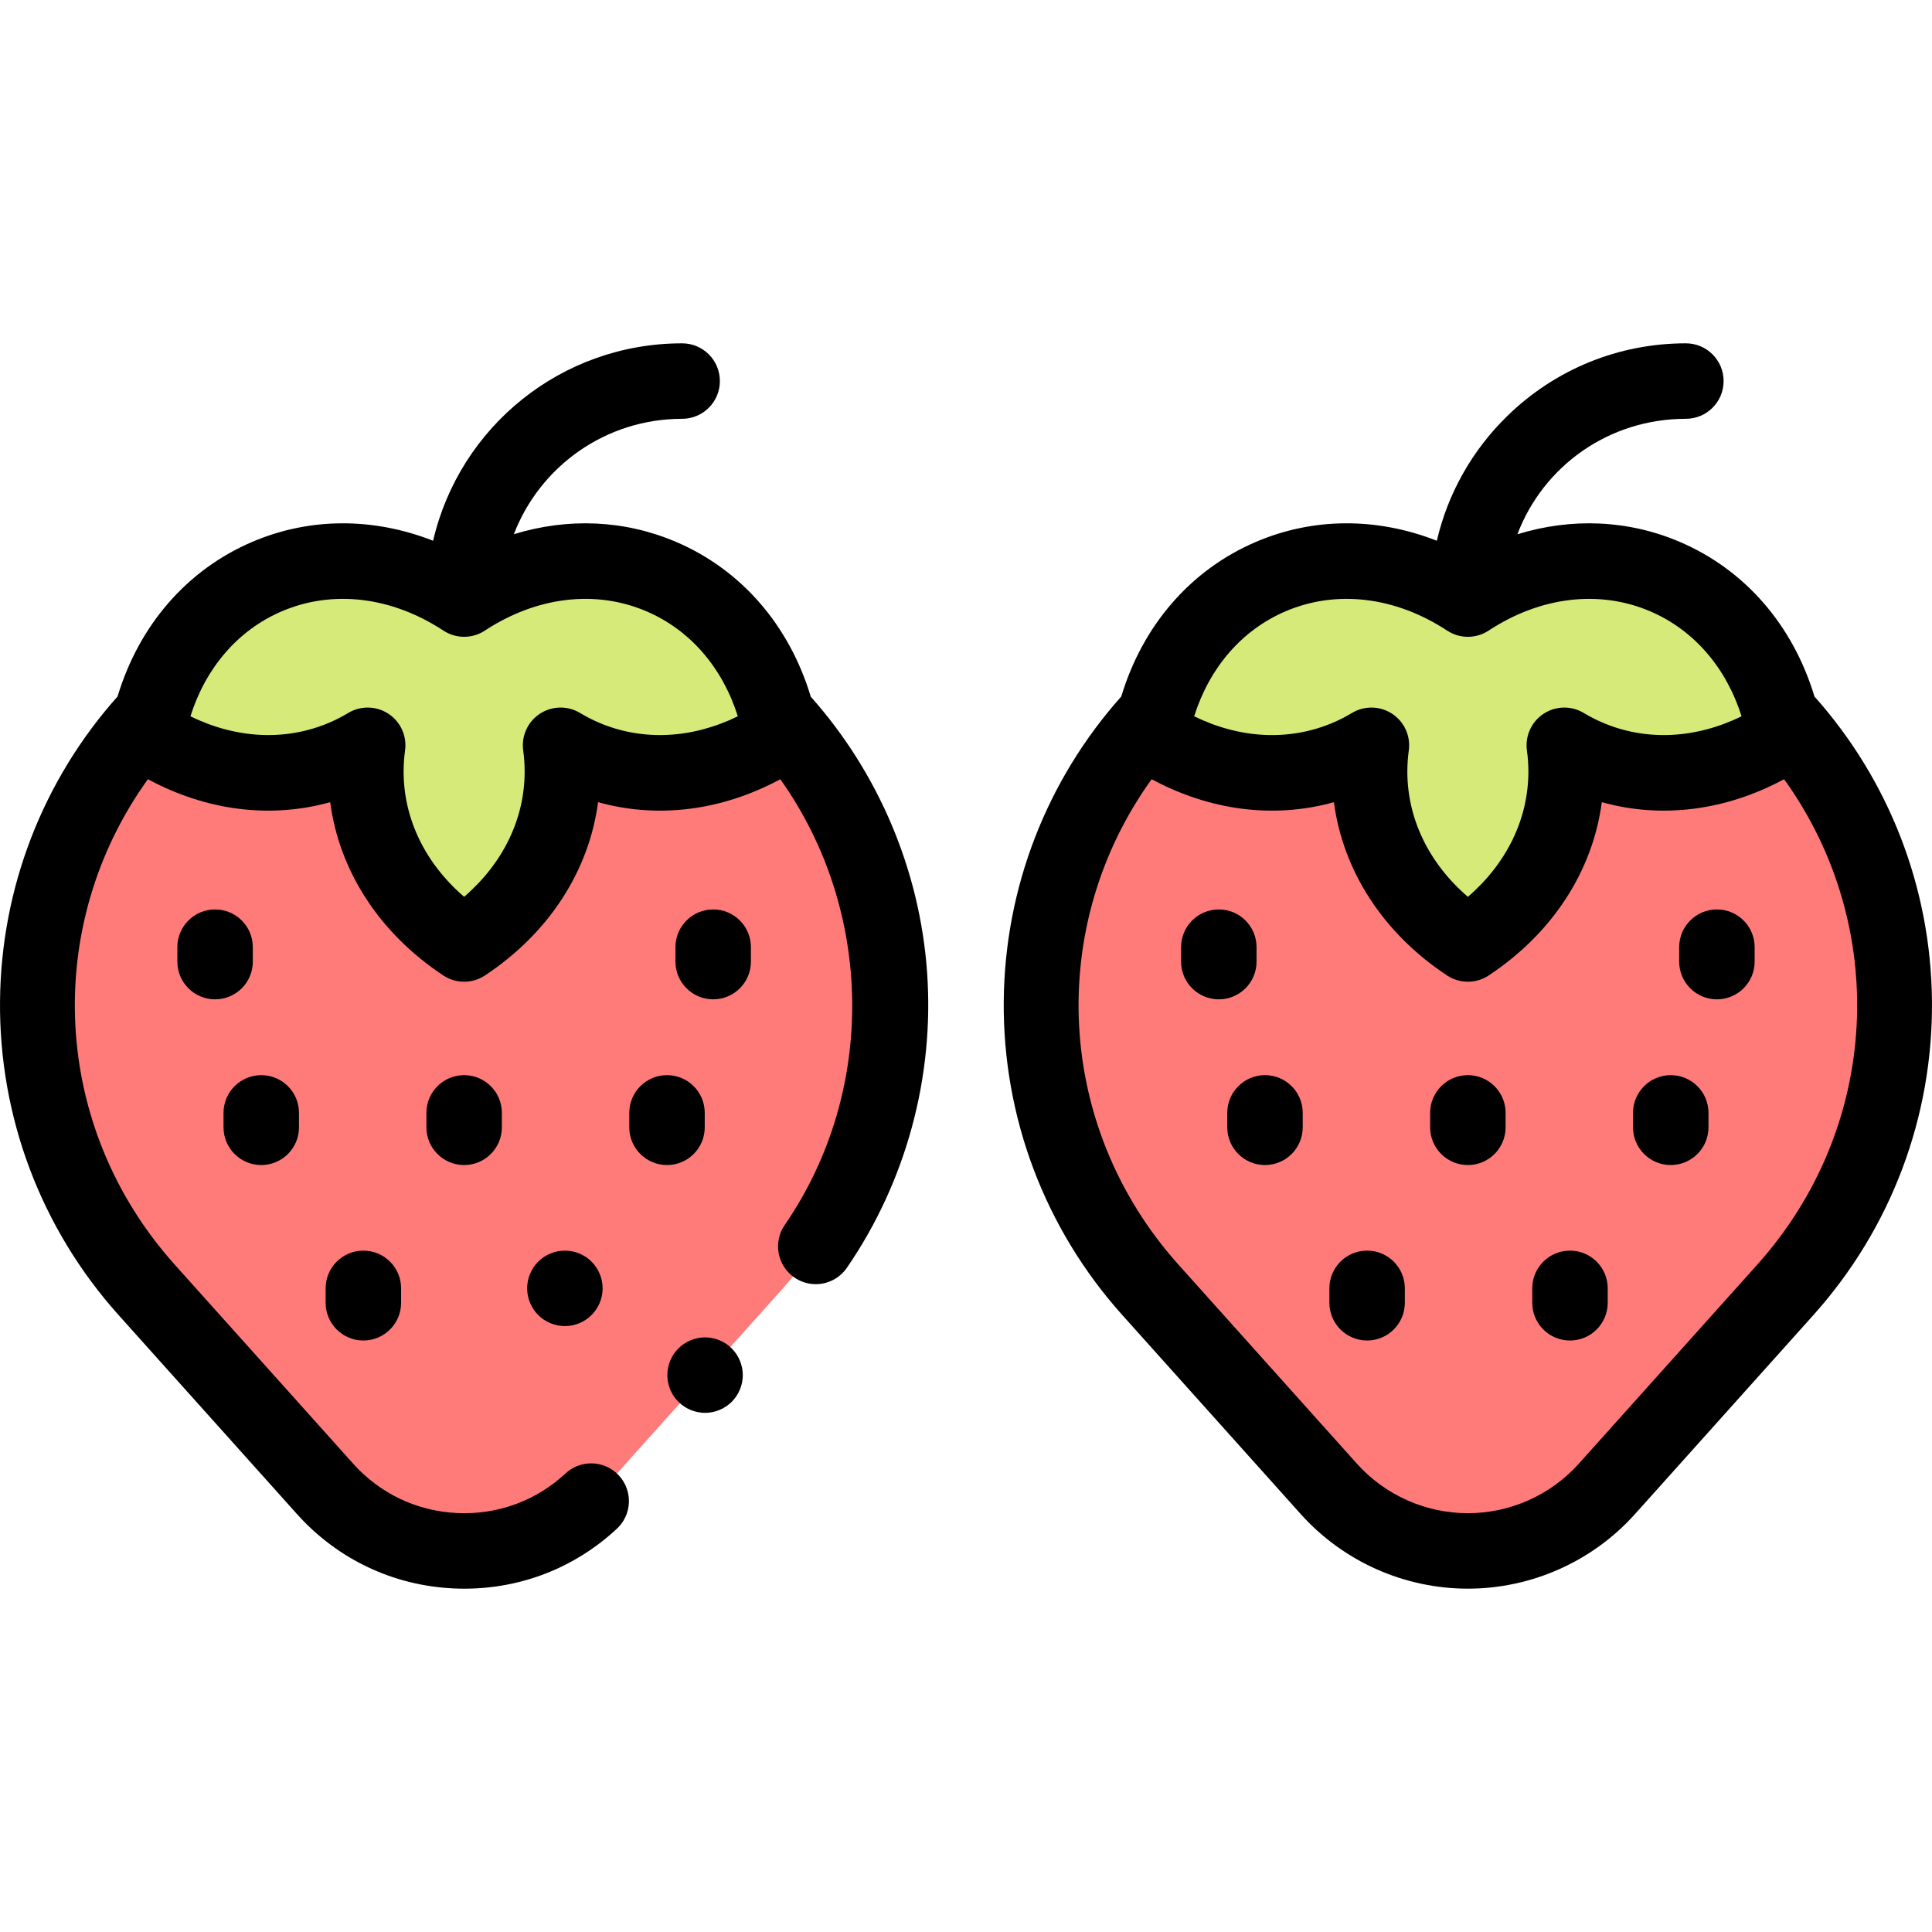
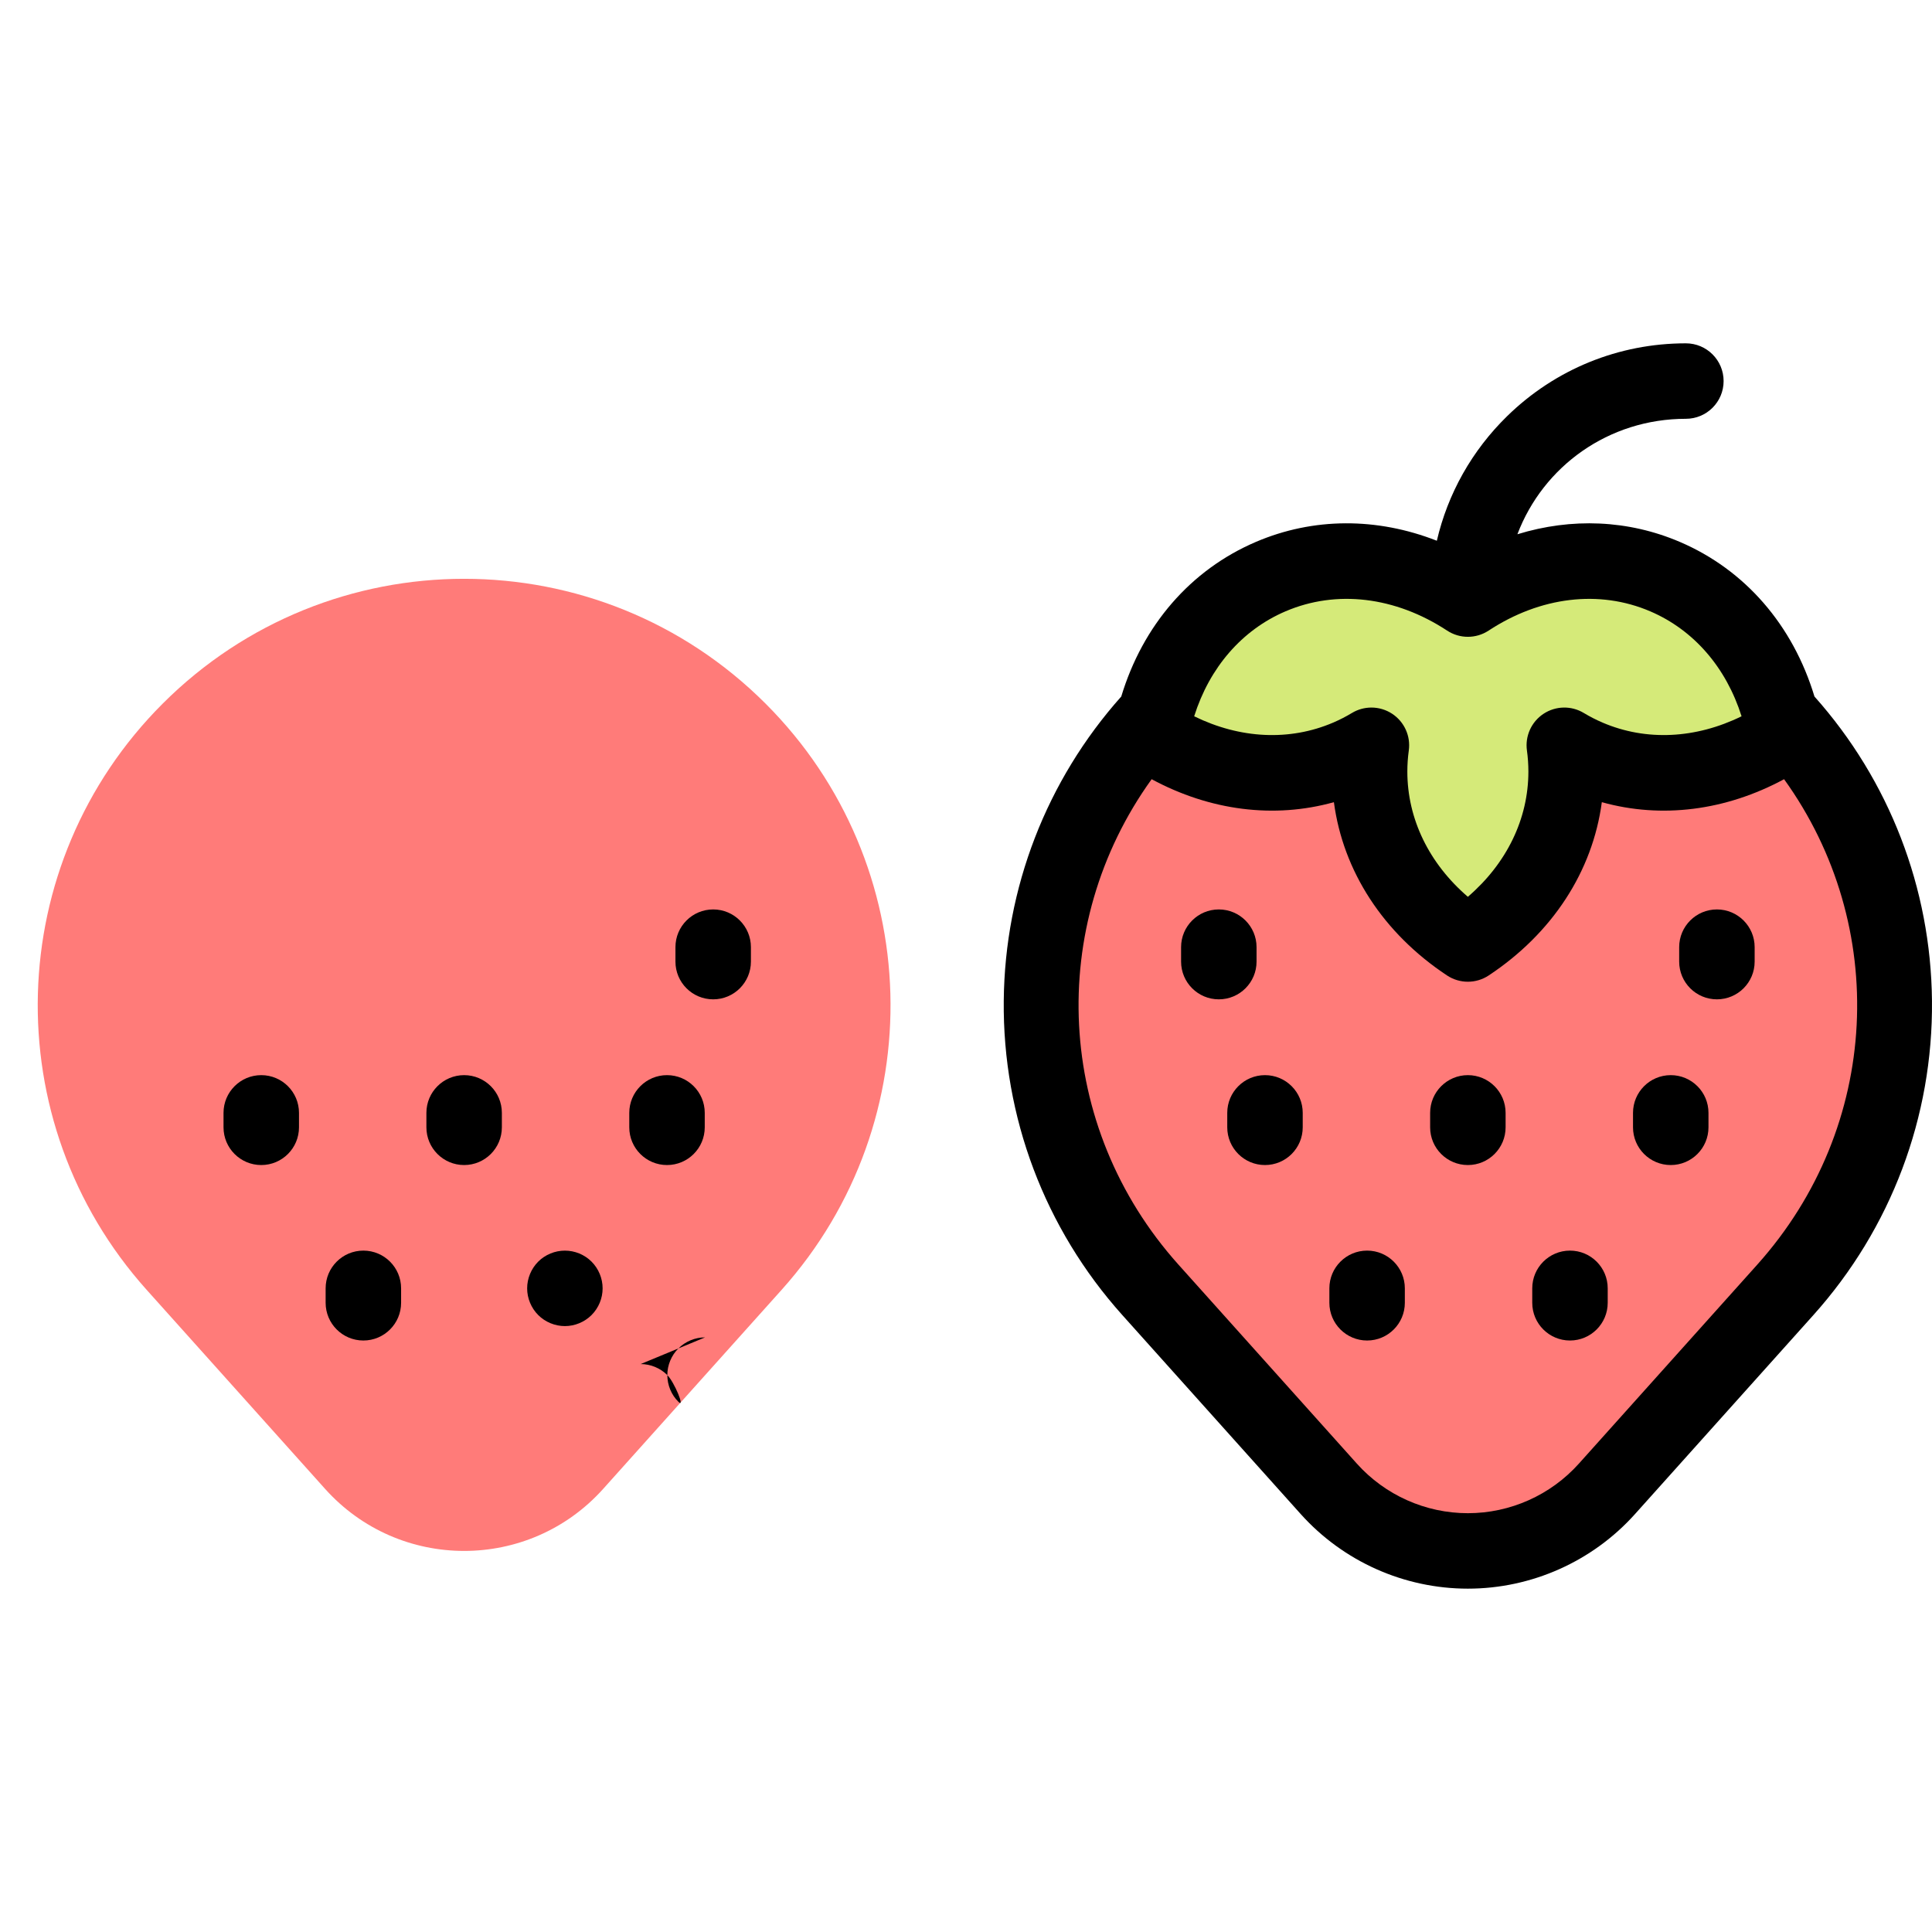
<svg xmlns="http://www.w3.org/2000/svg" id="Capa_1" enable-background="new 0 0 512 512" height="512" viewBox="0 0 512 512" width="512">
  <g id="XMLID_861_">
    <g id="XMLID_858_">
      <path id="XMLID_2071_" d="m86.136 394.552-47.275-52.734c-40.061-44.687-38.201-112.895 4.236-155.332 44.129-44.129 115.676-44.129 159.806 0 42.437 42.437 44.297 110.645 4.236 155.332l-47.275 52.734c-19.676 21.947-54.052 21.947-73.728 0z" fill="#ff7b79" />
-       <path id="XMLID_580_" d="m175.264 152.816c-17.151-7.345-36.407-4.472-52.264 5.945-15.857-10.417-35.113-13.29-52.264-5.945s-28.36 23.264-31.763 41.928c15.857 10.417 35.113 13.29 52.264 5.945 2.164-.927 4.233-1.992 6.204-3.18-.316 2.28-.48 4.601-.48 6.955 0 18.658 10.221 35.228 26.039 45.704 15.819-10.476 26.039-27.046 26.039-45.704 0-2.355-.164-4.676-.48-6.956 1.971 1.188 4.04 2.253 6.204 3.18 17.151 7.345 36.407 4.472 52.264-5.945-3.403-18.664-14.612-34.583-31.763-41.927z" fill="#d5ea79" />
    </g>
    <g id="XMLID_864_">
      <path id="XMLID_974_" d="m352.136 394.552-47.275-52.734c-40.061-44.687-38.201-112.895 4.236-155.332 44.129-44.129 115.676-44.129 159.806 0 42.437 42.437 44.297 110.645 4.236 155.332l-47.275 52.734c-19.676 21.947-54.052 21.947-73.728 0z" fill="#ff7b79" />
      <path id="XMLID_970_" d="m441.264 152.816c-17.151-7.345-36.407-4.472-52.264 5.945-15.857-10.417-35.113-13.29-52.264-5.945s-28.36 23.264-31.763 41.928c15.857 10.417 35.113 13.29 52.264 5.945 2.164-.927 4.233-1.992 6.204-3.18-.316 2.28-.48 4.601-.48 6.955 0 18.658 10.221 35.228 26.039 45.704 15.819-10.476 26.039-27.046 26.039-45.704 0-2.355-.164-4.676-.48-6.956 1.971 1.188 4.04 2.253 6.204 3.18 17.151 7.345 36.407 4.472 52.264-5.945-3.403-18.664-14.612-34.583-31.763-41.927z" fill="#d5ea79" />
    </g>
    <g id="XMLID_312_">
-       <path id="XMLID_586_" d="m214.868 184.64c-5.688-18.903-18.364-33.607-35.667-41.017-13.674-5.856-28.649-6.461-43.019-2.058 6.901-17.968 24.29-30.579 44.593-30.579 5.523 0 10-4.477 10-10s-4.477-10-10-10c-32.059 0-59.003 22.168-65.996 52.317-15.848-6.207-32.724-6.214-47.979.32-17.286 7.402-29.954 22.084-35.65 40.96-19.811 22.215-30.854 50.744-31.143 80.622-.299 30.782 10.856 60.361 31.409 83.288l47.275 52.734c10.751 11.992 25.524 18.997 41.601 19.724.929.042 1.854.063 2.778.063 15.083 0 29.344-5.586 40.417-15.89 4.043-3.763 4.271-10.09.508-14.133s-10.09-4.271-14.133-.508c-7.788 7.249-17.967 10.973-28.665 10.489-10.669-.483-20.476-5.133-27.613-13.095l-47.275-52.734c-32.802-36.59-35.069-89.811-7.11-128.647 15.502 8.363 32.497 10.502 48.3 6.09 2.433 18.287 13.059 34.712 29.981 45.92 1.673 1.108 3.598 1.663 5.521 1.663s3.848-.554 5.521-1.663c16.923-11.208 27.548-27.633 29.981-45.92 15.799 4.411 32.788 2.275 48.286-6.082 24.704 34.691 25.709 82.443 1.164 118.145-3.129 4.551-1.976 10.777 2.575 13.905 1.731 1.19 3.704 1.761 5.657 1.761 3.182 0 6.311-1.516 8.249-4.336 15.666-22.787 23.216-50.59 21.259-78.287-1.911-27.028-12.847-52.857-30.825-73.052zm-56.169 6.856c-1.706-.73-3.38-1.589-4.977-2.551-3.301-1.991-7.453-1.905-10.669.216-3.217 2.122-4.929 5.904-4.399 9.722.256 1.841.385 3.719.385 5.581 0 12.572-5.768 24.369-16.039 33.198-10.271-8.829-16.039-20.626-16.039-33.198 0-1.862.129-3.739.385-5.58.53-3.817-1.182-7.6-4.398-9.722-1.668-1.1-3.587-1.653-5.507-1.653-1.785 0-3.571.477-5.161 1.435-1.598.963-3.273 1.821-4.979 2.552-11.556 4.949-24.672 4.29-36.832-1.675 4.073-12.918 12.647-22.864 24.204-27.814 13.489-5.775 29.102-3.913 42.837 5.111 3.333 2.189 7.648 2.189 10.981 0 13.736-9.024 29.348-10.887 42.837-5.111 11.556 4.949 20.131 14.896 24.204 27.814-12.16 5.966-25.275 6.624-36.833 1.675z" />
      <path id="XMLID_1033_" d="m69.235 308.749c5.523 0 10-4.477 10-10v-3.825c0-5.523-4.477-10-10-10s-10 4.477-10 10v3.825c0 5.523 4.477 10 10 10z" />
      <path id="XMLID_1078_" d="m113 294.924v3.825c0 5.523 4.477 10 10 10s10-4.477 10-10v-3.825c0-5.523-4.477-10-10-10s-10 4.477-10 10z" />
      <path id="XMLID_1094_" d="m186.765 298.749v-3.825c0-5.523-4.477-10-10-10s-10 4.477-10 10v3.825c0 5.523 4.477 10 10 10s10-4.477 10-10z" />
-       <path id="XMLID_1096_" d="m67 254.835v-3.825c0-5.523-4.477-10-10-10s-10 4.477-10 10v3.825c0 5.523 4.477 10 10 10s10-4.477 10-10z" />
      <path id="XMLID_1097_" d="m189 241.01c-5.523 0-10 4.477-10 10v3.825c0 5.523 4.477 10 10 10s10-4.477 10-10v-3.825c0-5.523-4.477-10-10-10z" />
      <path id="XMLID_1168_" d="m96.296 331.424c-5.523 0-10 4.477-10 10v3.825c0 5.523 4.477 10 10 10s10-4.477 10-10v-3.825c0-5.523-4.477-10-10-10z" />
      <path id="XMLID_1175_" d="m149.7 331.429c-2.63 0-5.21 1.06-7.07 2.92-1.86 1.87-2.93 4.44-2.93 7.08 0 2.63 1.07 5.2 2.93 7.07 1.86 1.86 4.44 2.93 7.07 2.93 2.64 0 5.21-1.07 7.07-2.93 1.87-1.87 2.93-4.44 2.93-7.07 0-2.64-1.06-5.21-2.93-7.08-1.86-1.86-4.43-2.92-7.07-2.92z" />
      <path id="XMLID_1687_" d="m480.852 184.585c-5.697-18.877-18.366-33.56-35.652-40.962-13.69-5.863-28.684-6.461-43.07-2.041 6.838-18.016 24.159-30.596 44.645-30.596 5.522 0 10-4.477 10-10s-4.478-10-10-10c-17.795 0-34.607 6.844-47.339 19.272-9.368 9.144-15.757 20.57-18.658 33.044-15.847-6.207-32.721-6.214-47.979.32-17.286 7.402-29.955 22.085-35.652 40.962-19.81 22.215-30.853 50.744-31.142 80.621-.299 30.782 10.856 60.361 31.409 83.287l47.275 52.733c11.272 12.574 27.422 19.786 44.31 19.786s33.037-7.212 44.31-19.786l47.275-52.734c20.553-22.926 31.707-52.504 31.409-83.286-.289-29.875-11.33-58.405-31.141-80.62zm-140.179-22.577c13.487-5.775 29.1-3.914 42.836 5.11 3.334 2.19 7.648 2.19 10.982 0 13.735-9.024 29.349-10.885 42.836-5.11 11.557 4.949 20.131 14.896 24.204 27.814-12.16 5.965-25.277 6.622-36.832 1.675-1.706-.731-3.381-1.589-4.979-2.552-3.3-1.989-7.451-1.905-10.668.217-3.218 2.122-4.929 5.904-4.399 9.722.256 1.844.386 3.722.386 5.581 0 12.572-5.769 24.369-16.039 33.198-10.271-8.829-16.039-20.626-16.039-33.198 0-1.858.13-3.737.385-5.584.528-3.817-1.184-7.598-4.4-9.719-1.668-1.099-3.585-1.651-5.505-1.651-1.785 0-3.573.477-5.163 1.435-1.596.962-3.271 1.821-4.977 2.552-11.556 4.948-24.671 4.292-36.832-1.675 4.073-12.919 12.647-22.866 24.204-27.815zm125.019 173.135-47.275 52.734c-7.483 8.348-18.205 13.136-29.417 13.136s-21.934-4.788-29.417-13.136l-47.275-52.734c-32.803-36.589-35.07-89.81-7.111-128.647 15.502 8.363 32.496 10.502 48.3 6.09 2.434 18.287 13.059 34.712 29.981 45.92 1.674 1.108 3.598 1.663 5.522 1.663s3.848-.554 5.521-1.663c16.923-11.208 27.548-27.632 29.981-45.92 15.805 4.414 32.799 2.273 48.3-6.09 27.961 38.835 25.693 92.057-7.11 128.647z" />
      <path id="XMLID_1757_" d="m335.235 284.924c-5.522 0-10 4.477-10 10v3.825c0 5.523 4.478 10 10 10s10-4.477 10-10v-3.825c0-5.523-4.477-10-10-10z" />
      <path id="XMLID_1758_" d="m389 284.924c-5.523 0-10 4.477-10 10v3.825c0 5.523 4.477 10 10 10 5.522 0 10-4.477 10-10v-3.825c0-5.523-4.478-10-10-10z" />
      <path id="XMLID_1768_" d="m442.765 284.924c-5.522 0-10 4.477-10 10v3.825c0 5.523 4.478 10 10 10s10-4.477 10-10v-3.825c0-5.523-4.478-10-10-10z" />
      <path id="XMLID_1933_" d="m333 254.835v-3.825c0-5.523-4.478-10-10-10-5.523 0-10 4.477-10 10v3.825c0 5.523 4.477 10 10 10 5.522 0 10-4.477 10-10z" />
      <path id="XMLID_1934_" d="m455 241.01c-5.523 0-10 4.477-10 10v3.825c0 5.523 4.477 10 10 10 5.522 0 10-4.477 10-10v-3.825c0-5.523-4.478-10-10-10z" />
      <path id="XMLID_1935_" d="m362.297 331.424c-5.522 0-10 4.477-10 10v3.825c0 5.523 4.478 10 10 10s10-4.477 10-10v-3.825c0-5.523-4.478-10-10-10z" />
      <path id="XMLID_1936_" d="m416.061 331.424c-5.522 0-10 4.477-10 10v3.825c0 5.523 4.478 10 10 10s10-4.477 10-10v-3.825c0-5.523-4.477-10-10-10z" />
-       <path id="XMLID_1937_" d="m186.85 354.419c-2.64 0-5.21 1.07-7.07 2.93-1.87 1.86-2.93 4.44-2.93 7.07s1.06 5.21 2.93 7.07c1.86 1.86 4.43 2.93 7.07 2.93 2.63 0 5.211-1.07 7.07-2.93 1.86-1.86 2.93-4.44 2.93-7.07s-1.07-5.21-2.93-7.07-4.44-2.93-7.07-2.93z" />
+       <path id="XMLID_1937_" d="m186.85 354.419c-2.64 0-5.21 1.07-7.07 2.93-1.87 1.86-2.93 4.44-2.93 7.07s1.06 5.21 2.93 7.07s-1.07-5.21-2.93-7.07-4.44-2.93-7.07-2.93z" />
    </g>
  </g>
</svg>